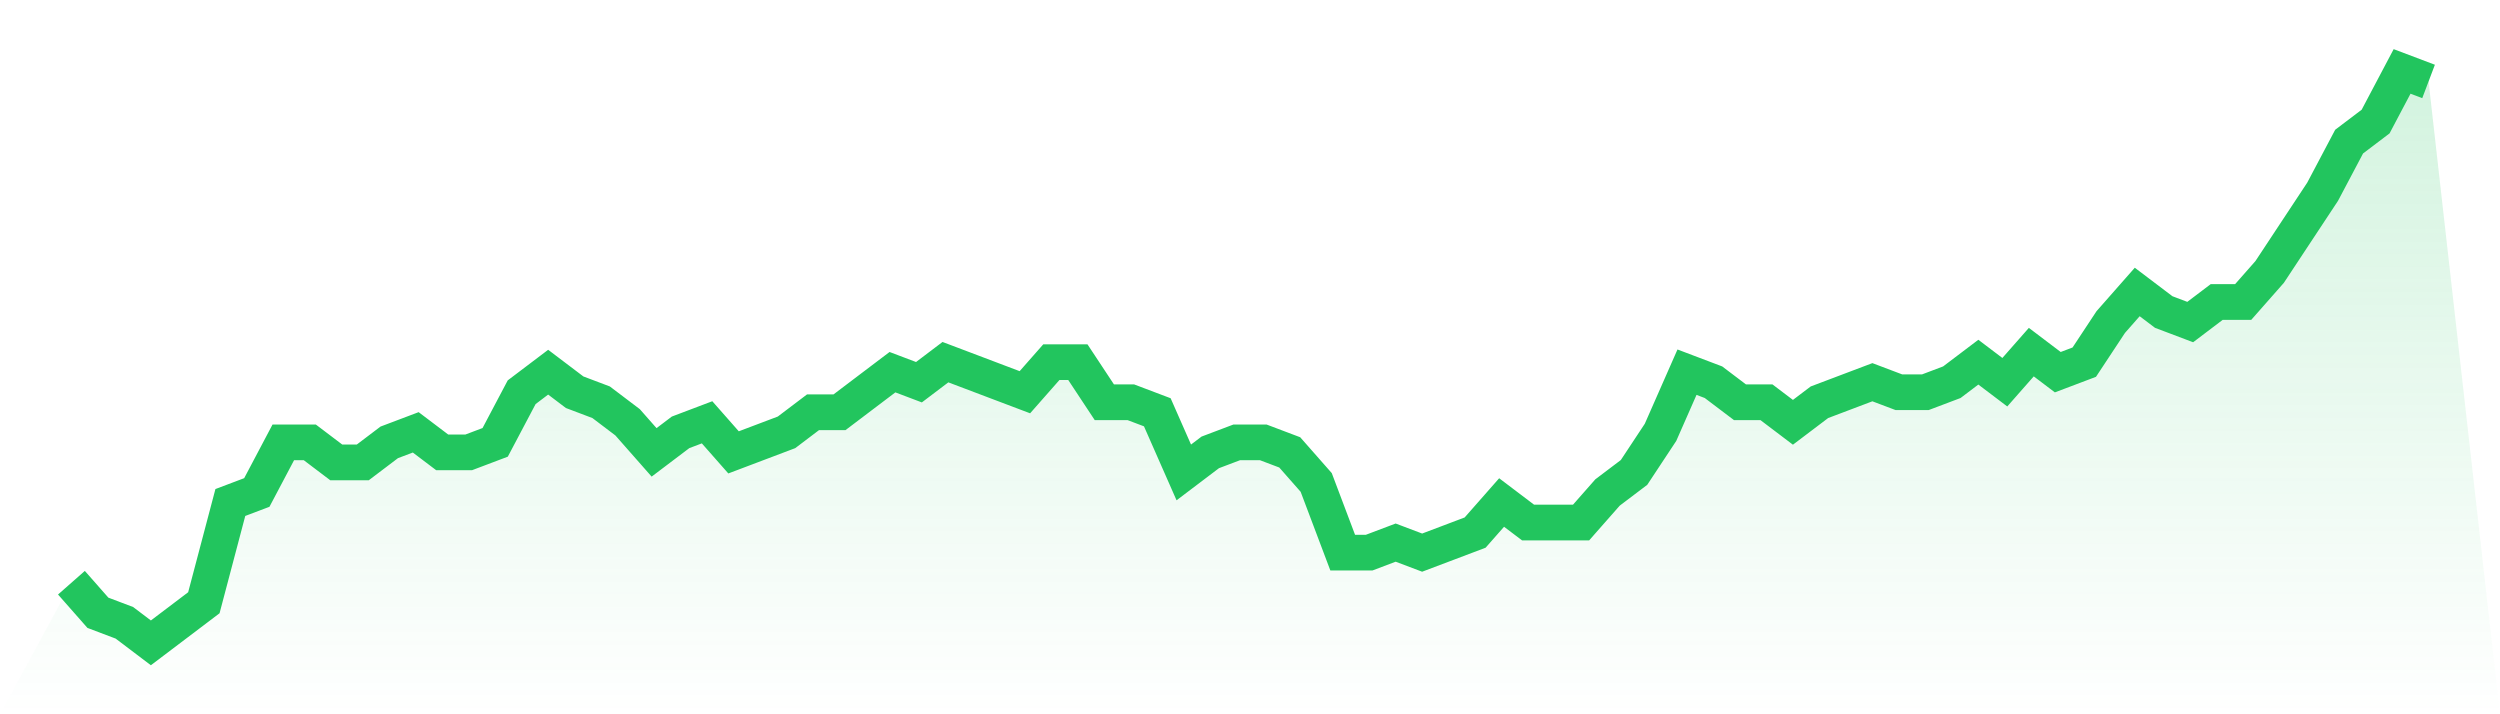
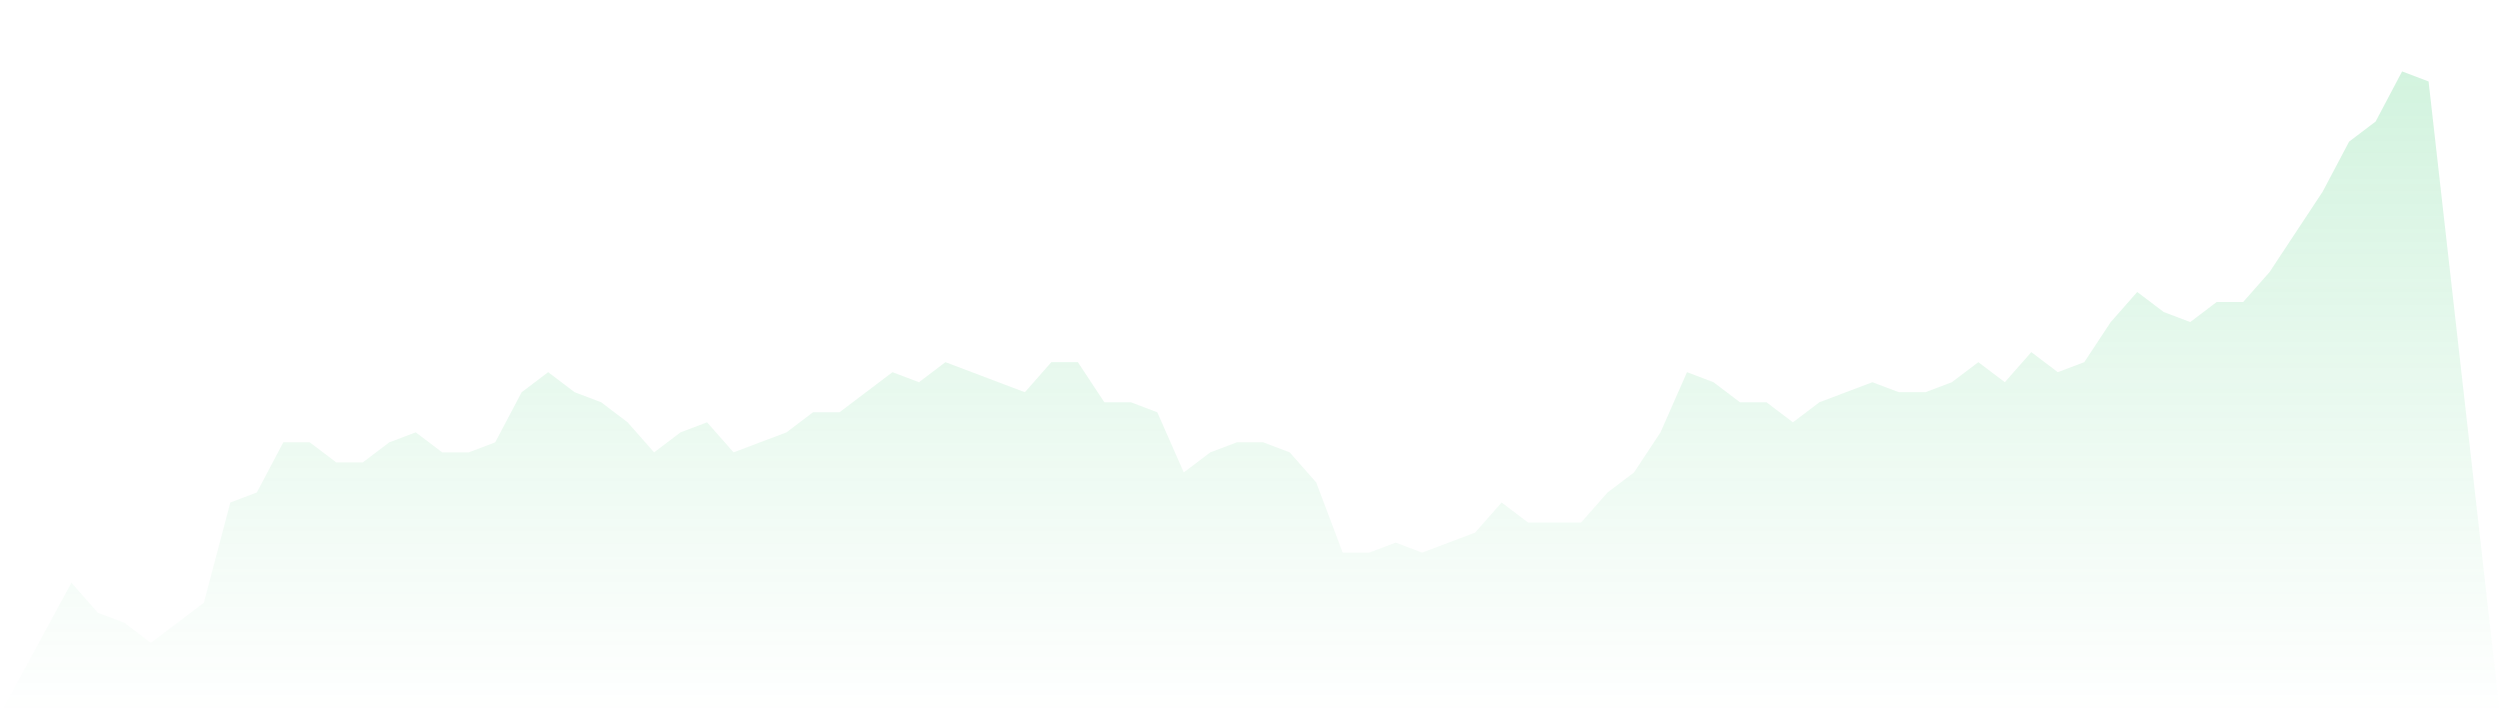
<svg xmlns="http://www.w3.org/2000/svg" viewBox="0 0 140 40">
  <defs>
    <linearGradient id="gradient" x1="0" x2="0" y1="0" y2="1">
      <stop offset="0%" stop-color="#22c55e" stop-opacity="0.2" />
      <stop offset="100%" stop-color="#22c55e" stop-opacity="0" />
    </linearGradient>
  </defs>
  <path d="M4,32.632 L4,32.632 L5.483,34.316 L6.966,34.877 L8.449,36 L9.933,34.877 L11.416,33.754 L12.899,28.14 L14.382,27.579 L15.865,24.772 L17.348,24.772 L18.831,25.895 L20.315,25.895 L21.798,24.772 L23.281,24.211 L24.764,25.333 L26.247,25.333 L27.73,24.772 L29.213,21.965 L30.697,20.842 L32.18,21.965 L33.663,22.526 L35.146,23.649 L36.629,25.333 L38.112,24.211 L39.596,23.649 L41.079,25.333 L42.562,24.772 L44.045,24.211 L45.528,23.088 L47.011,23.088 L48.494,21.965 L49.978,20.842 L51.461,21.404 L52.944,20.281 L54.427,20.842 L55.91,21.404 L57.393,21.965 L58.876,20.281 L60.36,20.281 L61.843,22.526 L63.326,22.526 L64.809,23.088 L66.292,26.456 L67.775,25.333 L69.258,24.772 L70.742,24.772 L72.225,25.333 L73.708,27.018 L75.191,30.947 L76.674,30.947 L78.157,30.386 L79.64,30.947 L81.124,30.386 L82.607,29.825 L84.09,28.14 L85.573,29.263 L87.056,29.263 L88.539,29.263 L90.022,27.579 L91.506,26.456 L92.989,24.211 L94.472,20.842 L95.955,21.404 L97.438,22.526 L98.921,22.526 L100.404,23.649 L101.888,22.526 L103.371,21.965 L104.854,21.404 L106.337,21.965 L107.82,21.965 L109.303,21.404 L110.787,20.281 L112.27,21.404 L113.753,19.719 L115.236,20.842 L116.719,20.281 L118.202,18.035 L119.685,16.351 L121.169,17.474 L122.652,18.035 L124.135,16.912 L125.618,16.912 L127.101,15.228 L128.584,12.982 L130.067,10.737 L131.551,7.93 L133.034,6.807 L134.517,4 L136,4.561 L140,40 L0,40 z" fill="url(#gradient)" />
-   <path d="M4,32.632 L4,32.632 L5.483,34.316 L6.966,34.877 L8.449,36 L9.933,34.877 L11.416,33.754 L12.899,28.14 L14.382,27.579 L15.865,24.772 L17.348,24.772 L18.831,25.895 L20.315,25.895 L21.798,24.772 L23.281,24.211 L24.764,25.333 L26.247,25.333 L27.73,24.772 L29.213,21.965 L30.697,20.842 L32.18,21.965 L33.663,22.526 L35.146,23.649 L36.629,25.333 L38.112,24.211 L39.596,23.649 L41.079,25.333 L42.562,24.772 L44.045,24.211 L45.528,23.088 L47.011,23.088 L48.494,21.965 L49.978,20.842 L51.461,21.404 L52.944,20.281 L54.427,20.842 L55.91,21.404 L57.393,21.965 L58.876,20.281 L60.36,20.281 L61.843,22.526 L63.326,22.526 L64.809,23.088 L66.292,26.456 L67.775,25.333 L69.258,24.772 L70.742,24.772 L72.225,25.333 L73.708,27.018 L75.191,30.947 L76.674,30.947 L78.157,30.386 L79.64,30.947 L81.124,30.386 L82.607,29.825 L84.09,28.14 L85.573,29.263 L87.056,29.263 L88.539,29.263 L90.022,27.579 L91.506,26.456 L92.989,24.211 L94.472,20.842 L95.955,21.404 L97.438,22.526 L98.921,22.526 L100.404,23.649 L101.888,22.526 L103.371,21.965 L104.854,21.404 L106.337,21.965 L107.82,21.965 L109.303,21.404 L110.787,20.281 L112.27,21.404 L113.753,19.719 L115.236,20.842 L116.719,20.281 L118.202,18.035 L119.685,16.351 L121.169,17.474 L122.652,18.035 L124.135,16.912 L125.618,16.912 L127.101,15.228 L128.584,12.982 L130.067,10.737 L131.551,7.93 L133.034,6.807 L134.517,4 L136,4.561" fill="none" stroke="#22c55e" stroke-width="2" />
</svg>